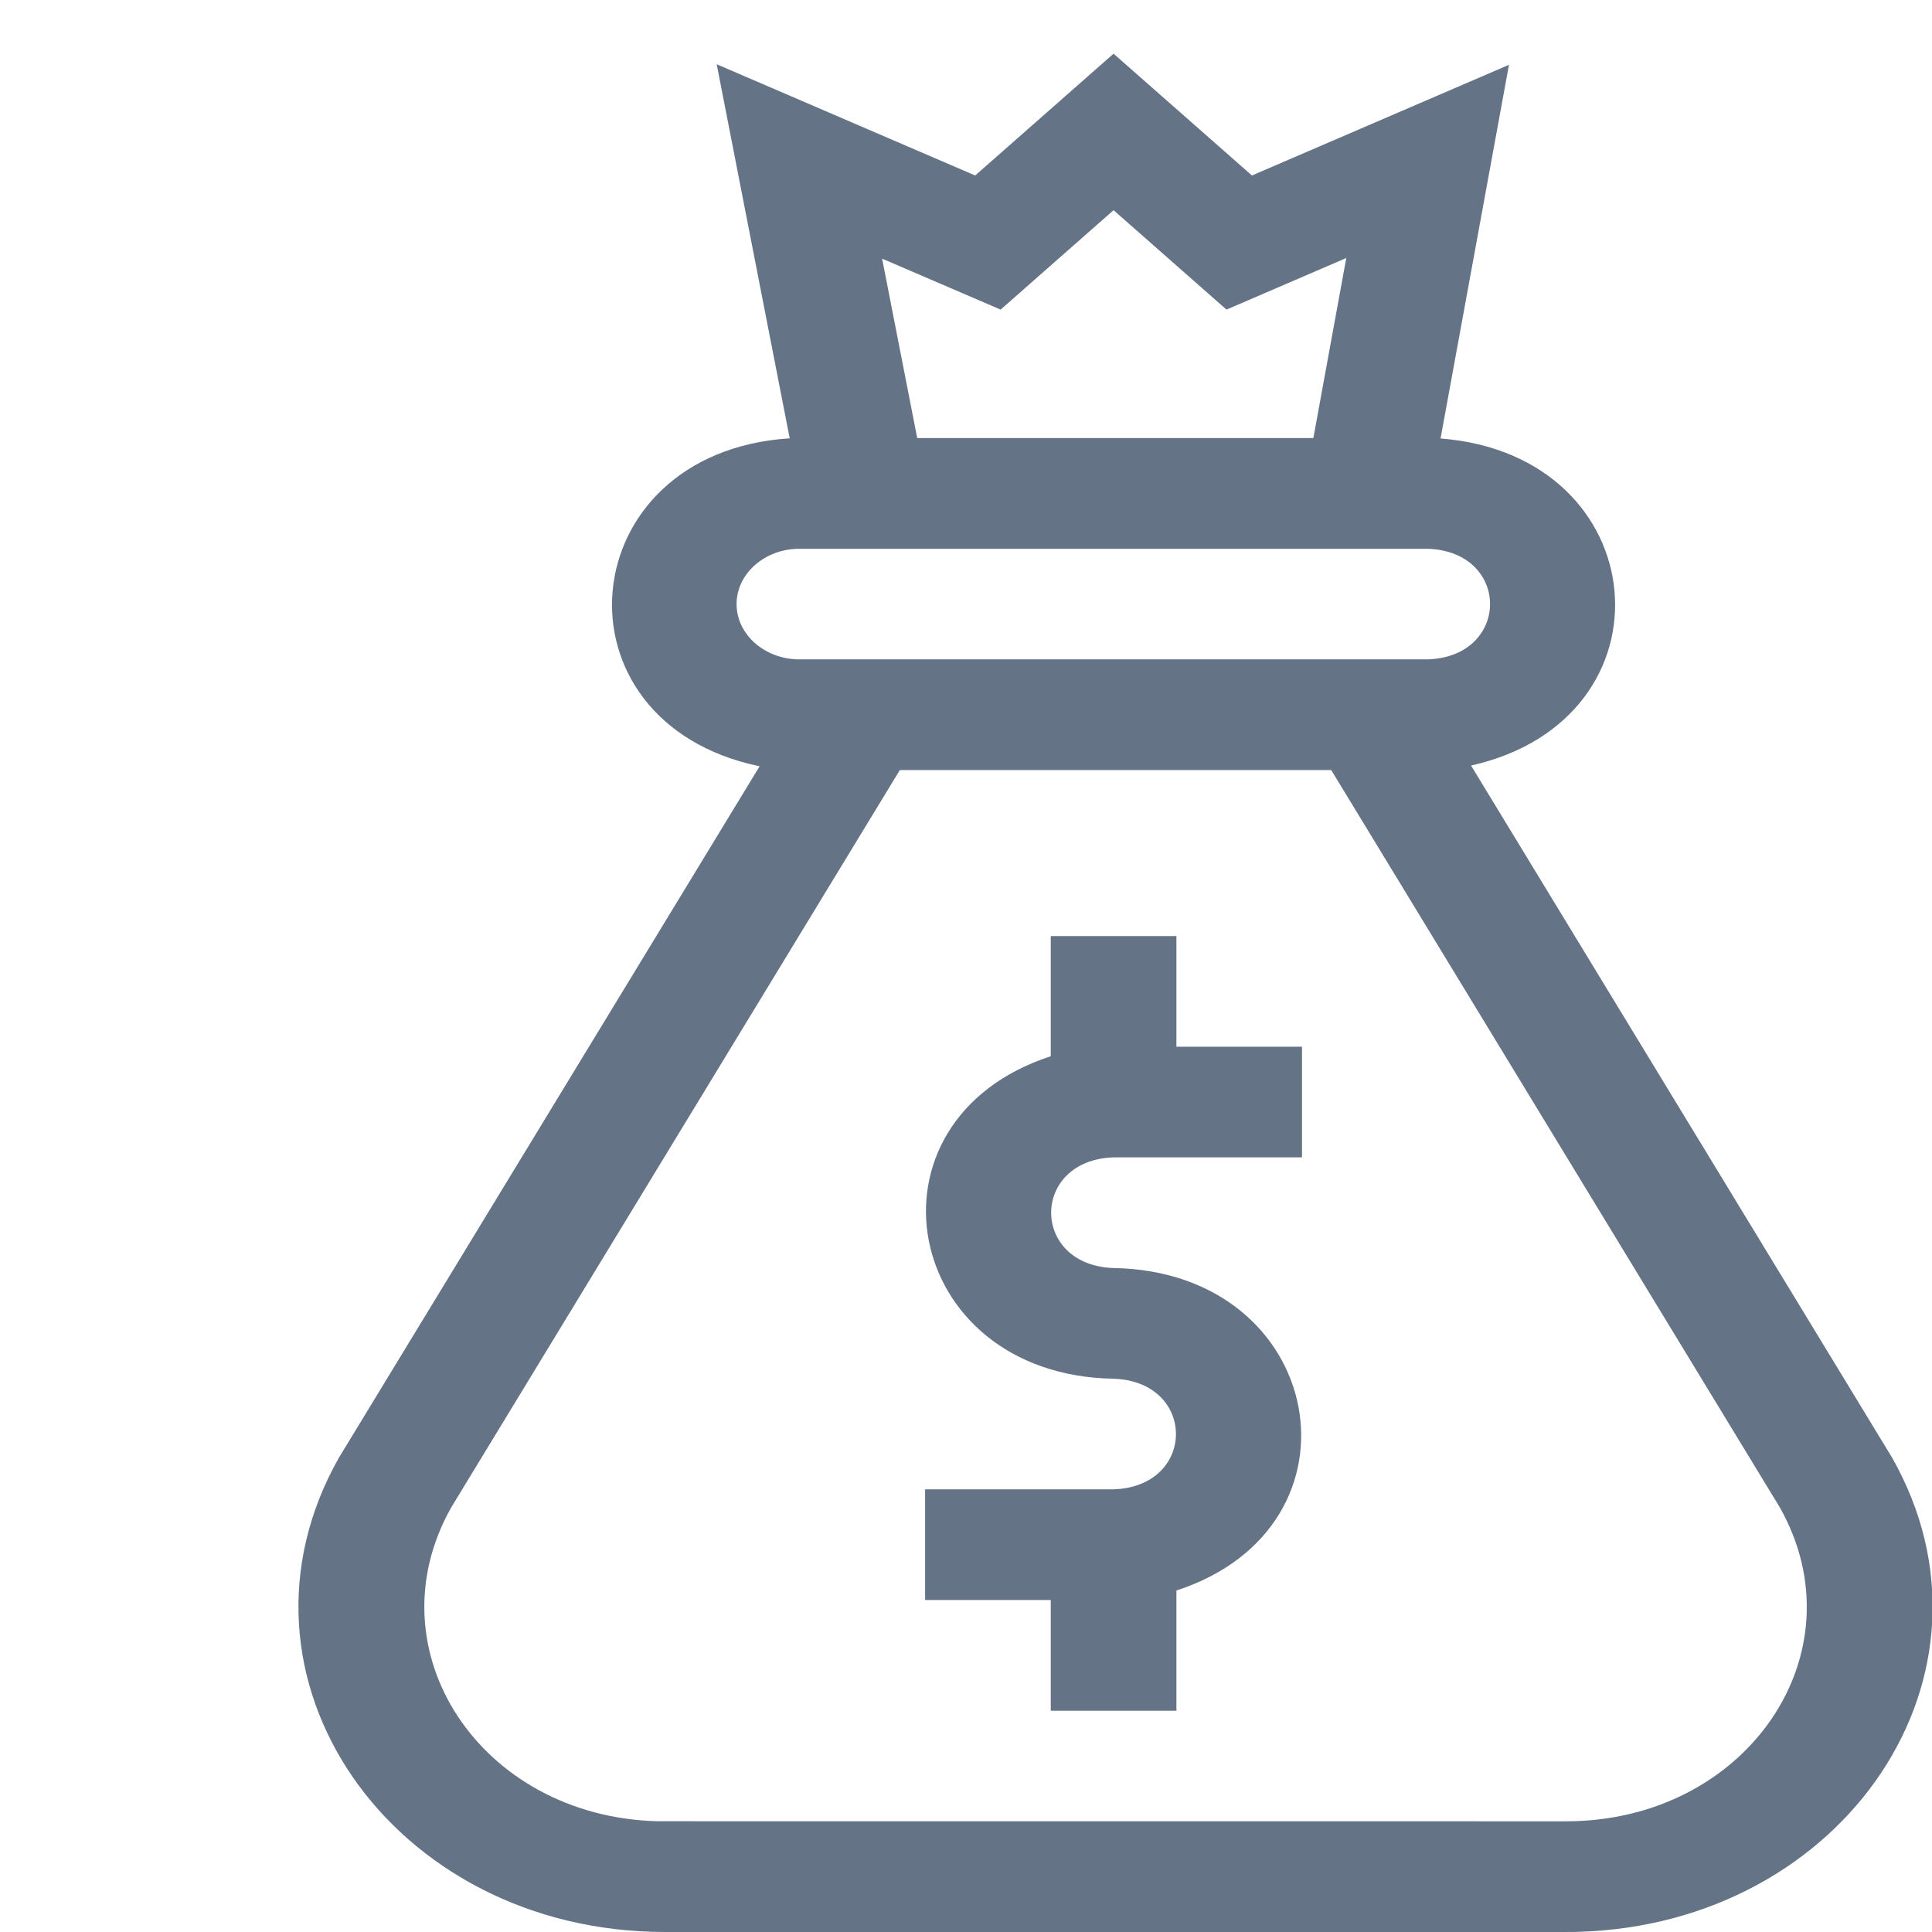
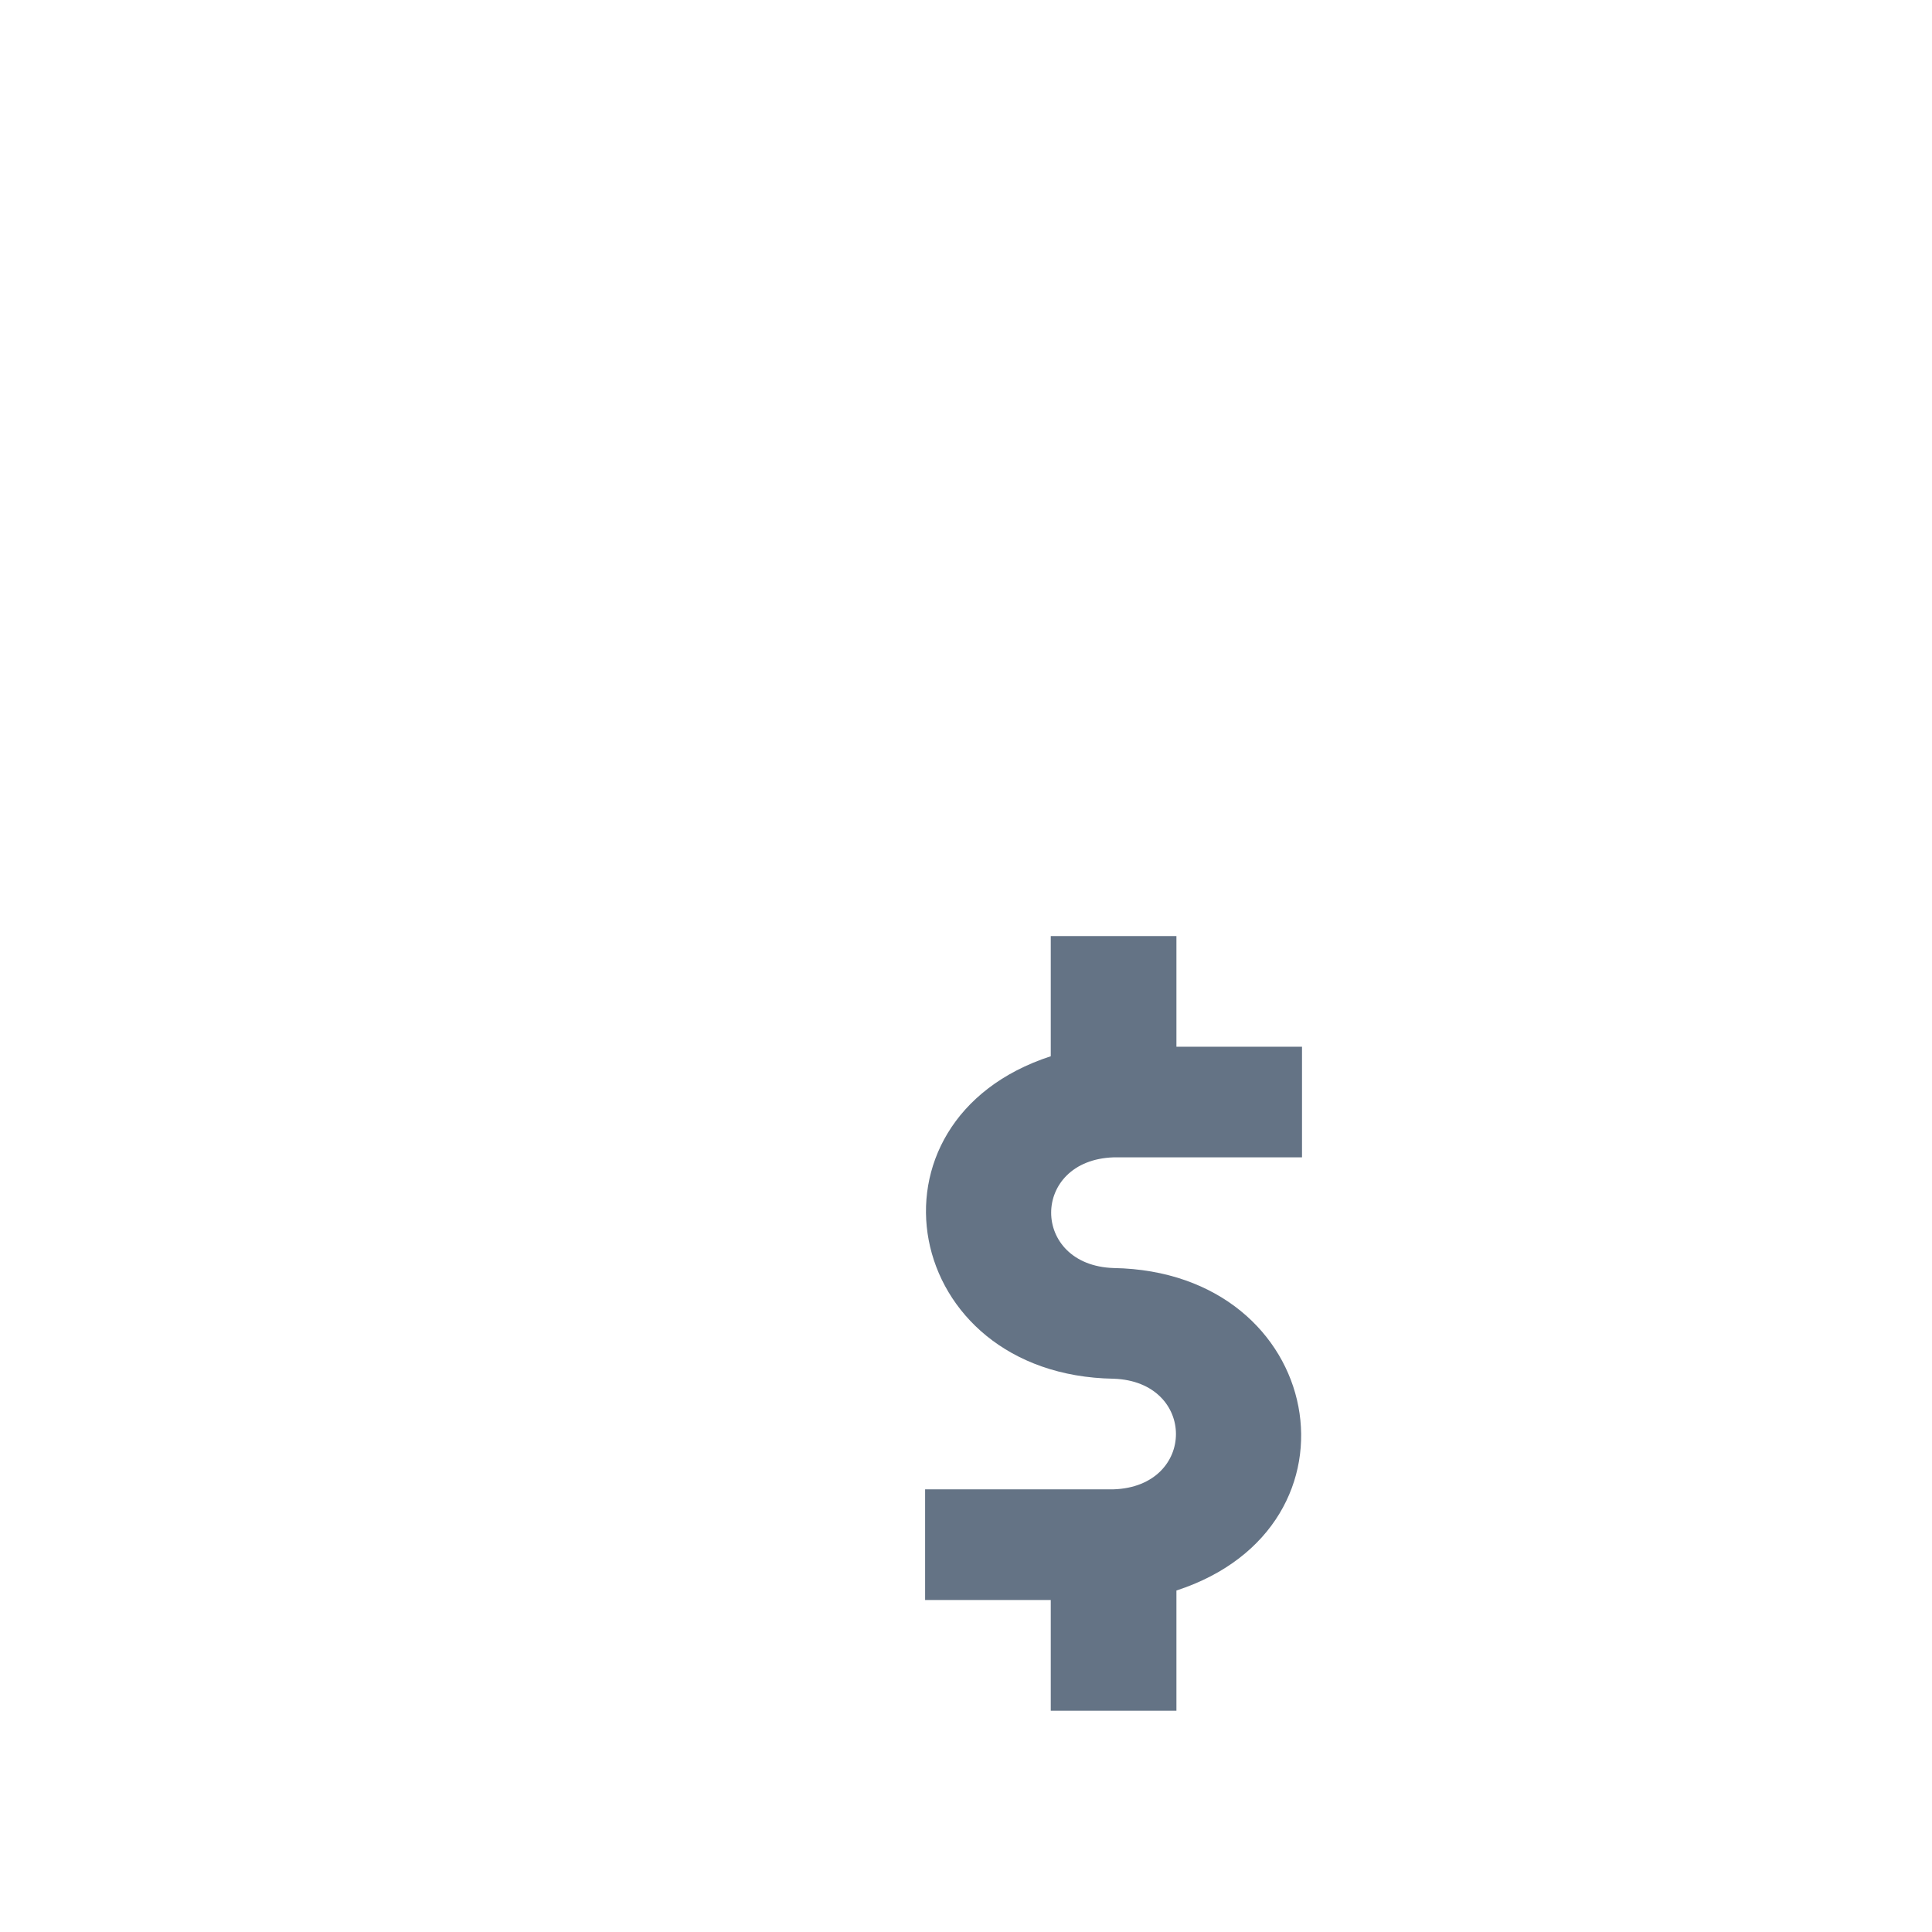
<svg xmlns="http://www.w3.org/2000/svg" width="24" height="24" viewBox="0 0 24 24" fill="none">
  <g clip-path="url(#clip0_1_1752)">
-     <path d="M23.503 18.105L23.498 18.097L18.274 9.51C20.858 8.93 20.567 5.654 17.895 5.447L18.745 0.805L15.552 2.18L13.833 0.667L12.114 2.18L8.903 0.798L9.81 5.445C7.084 5.62 6.795 8.97 9.436 9.519C9.352 9.658 10.201 8.262 4.212 18.105C2.665 20.831 4.861 24 8.262 24C20.178 23.999 19.477 24.002 19.601 23.998C22.92 23.907 25.026 20.789 23.503 18.105ZM12.43 3.846L13.833 2.611L15.236 3.846L16.724 3.205L16.315 5.442H11.394L10.958 3.213L12.43 3.846ZM9.15 7.504C9.15 7.125 9.501 6.817 9.931 6.817H17.735C18.769 6.851 18.768 8.157 17.735 8.191H9.931C9.501 8.191 9.15 7.883 9.15 7.504ZM19.453 22.625C19.448 22.625 7.397 22.625 8.164 22.624C5.966 22.565 4.606 20.502 5.604 18.728L11.178 9.566H16.537L22.111 18.728C23.128 20.535 21.7 22.625 19.453 22.625Z" fill="#647385" />
    <path d="M14.614 11.628H13.053V13.121C10.608 13.918 11.195 17.083 13.833 17.127C14.866 17.161 14.867 18.467 13.833 18.501H11.492V19.876H13.053V21.251H14.614V19.758C17.058 18.961 16.471 15.796 13.833 15.752C12.8 15.718 12.799 14.412 13.833 14.377H16.174V13.003H14.614V11.628H14.614Z" fill="#647385" />
  </g>
  <defs>
    <clipPath id="clip0_1_1752">
      <rect width="24" height="24" fill="white" />
    </clipPath>
  </defs>
</svg>